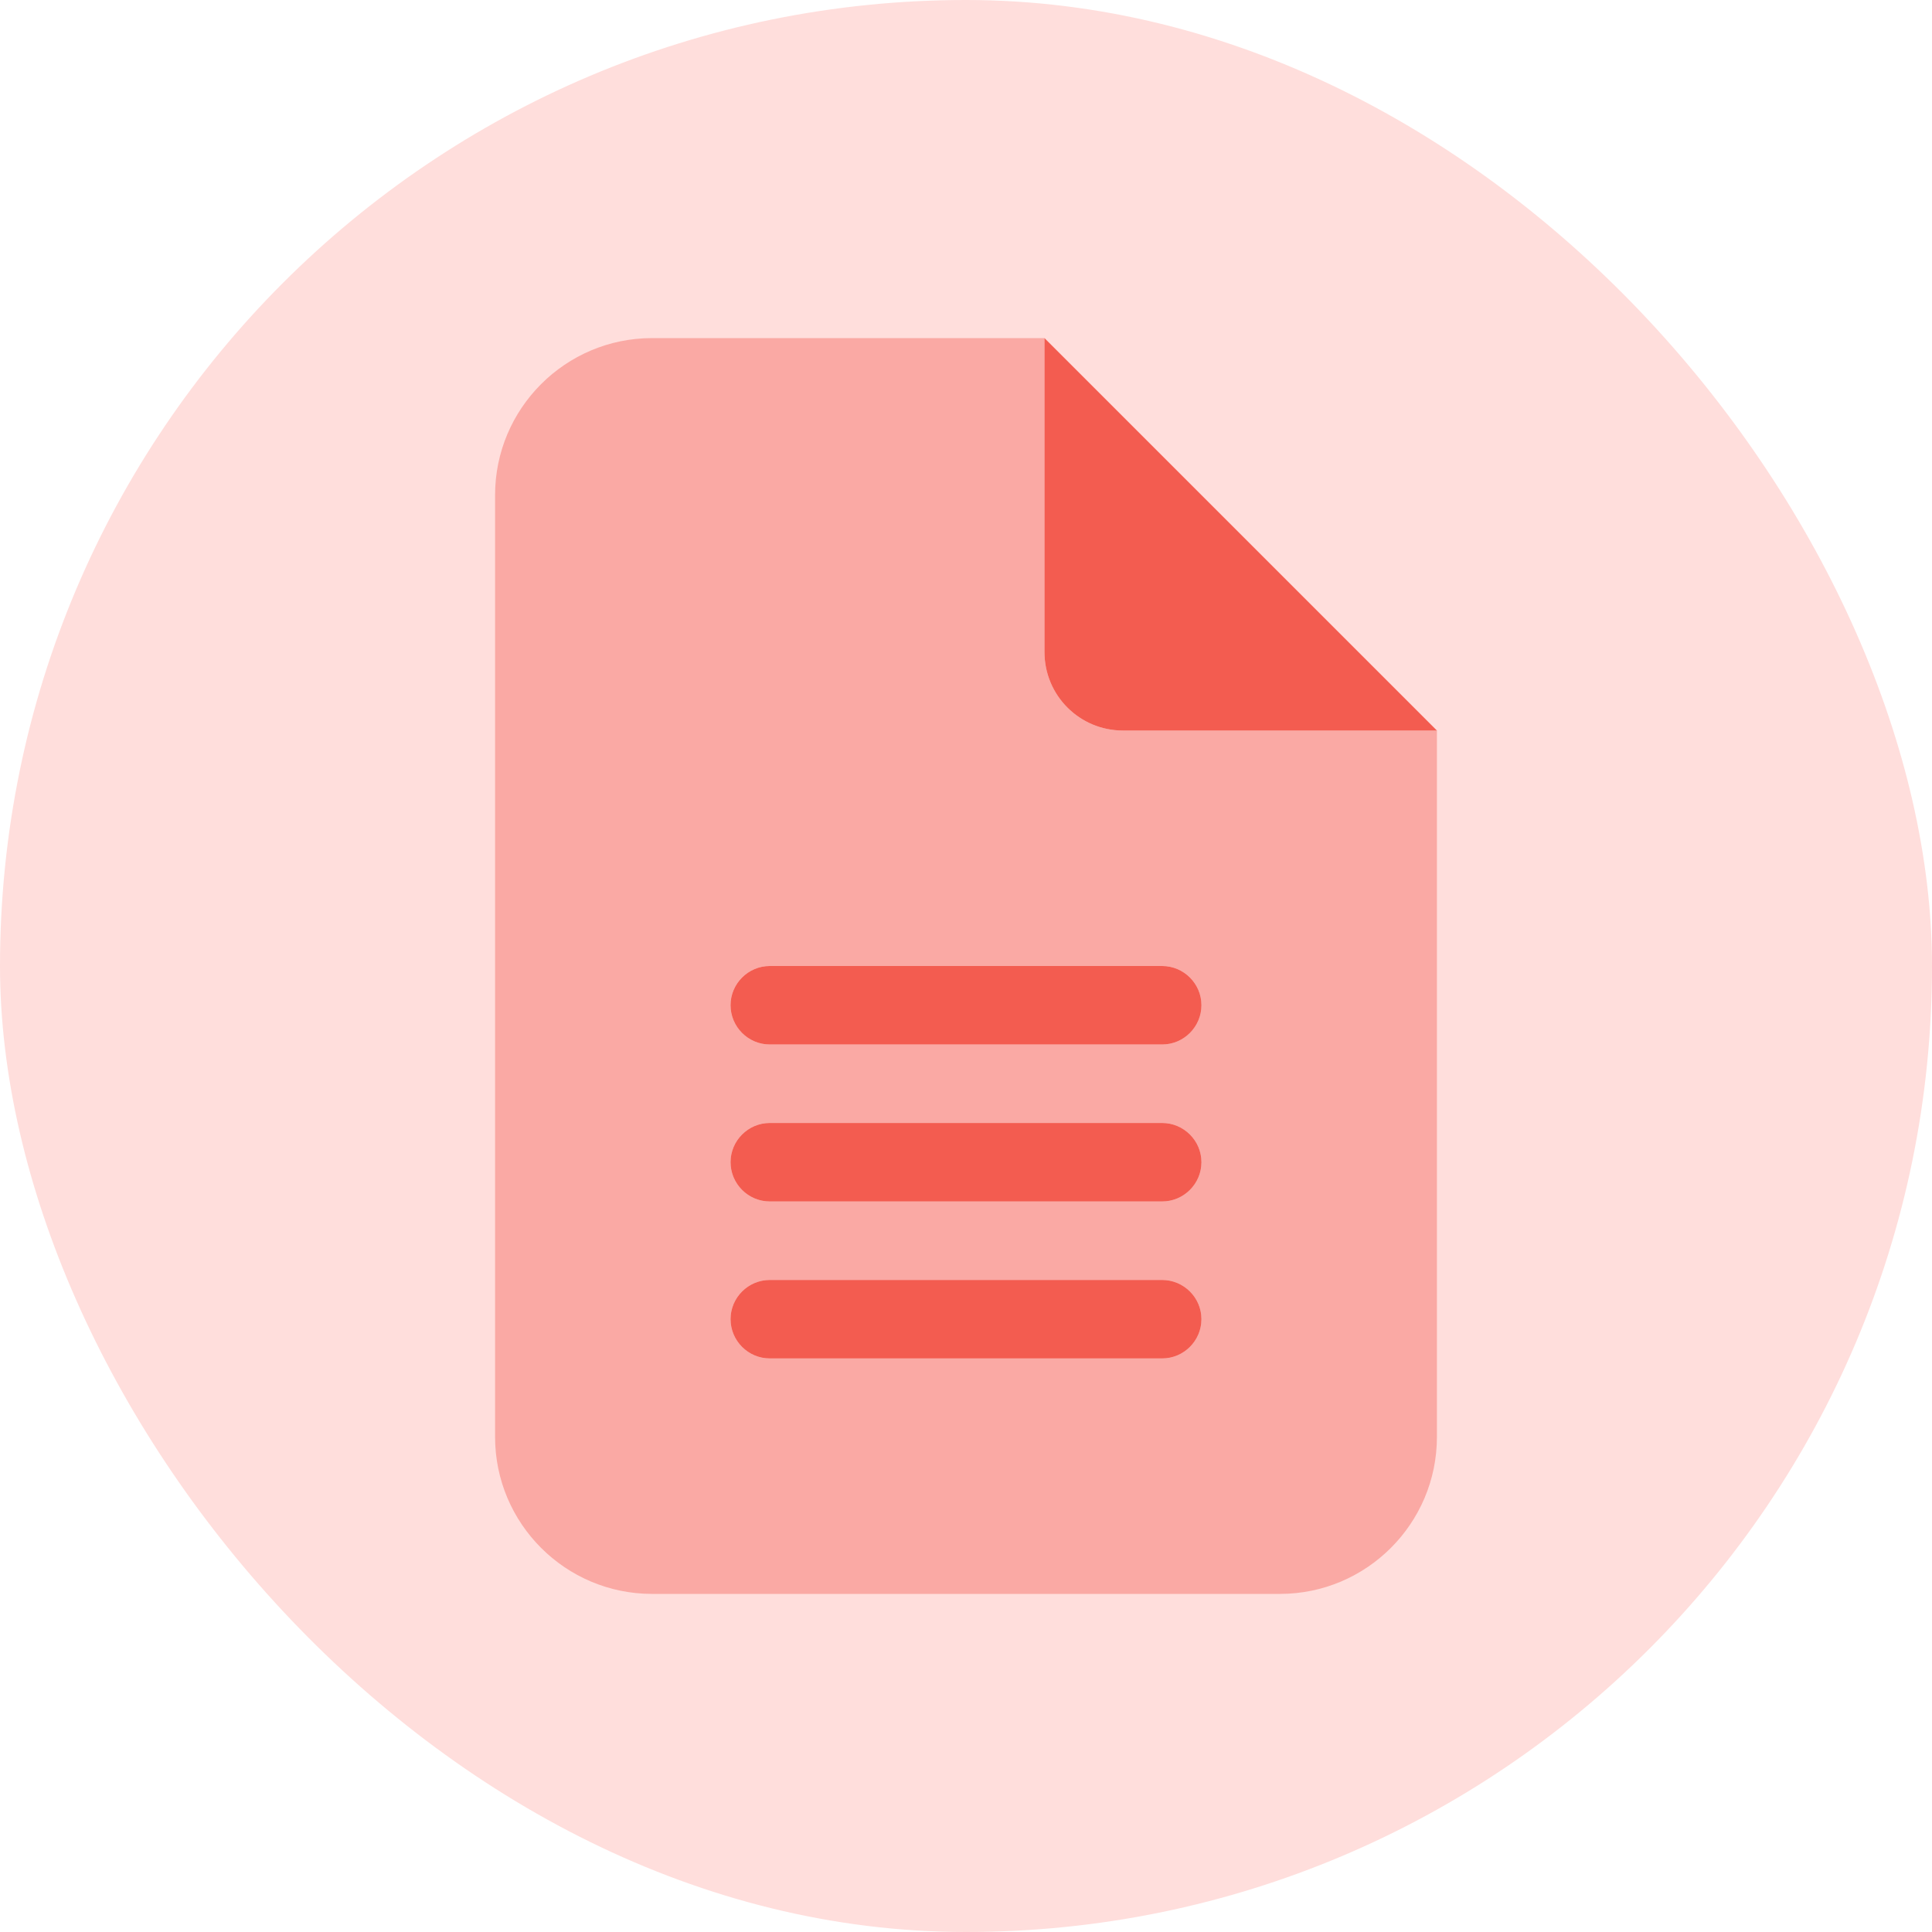
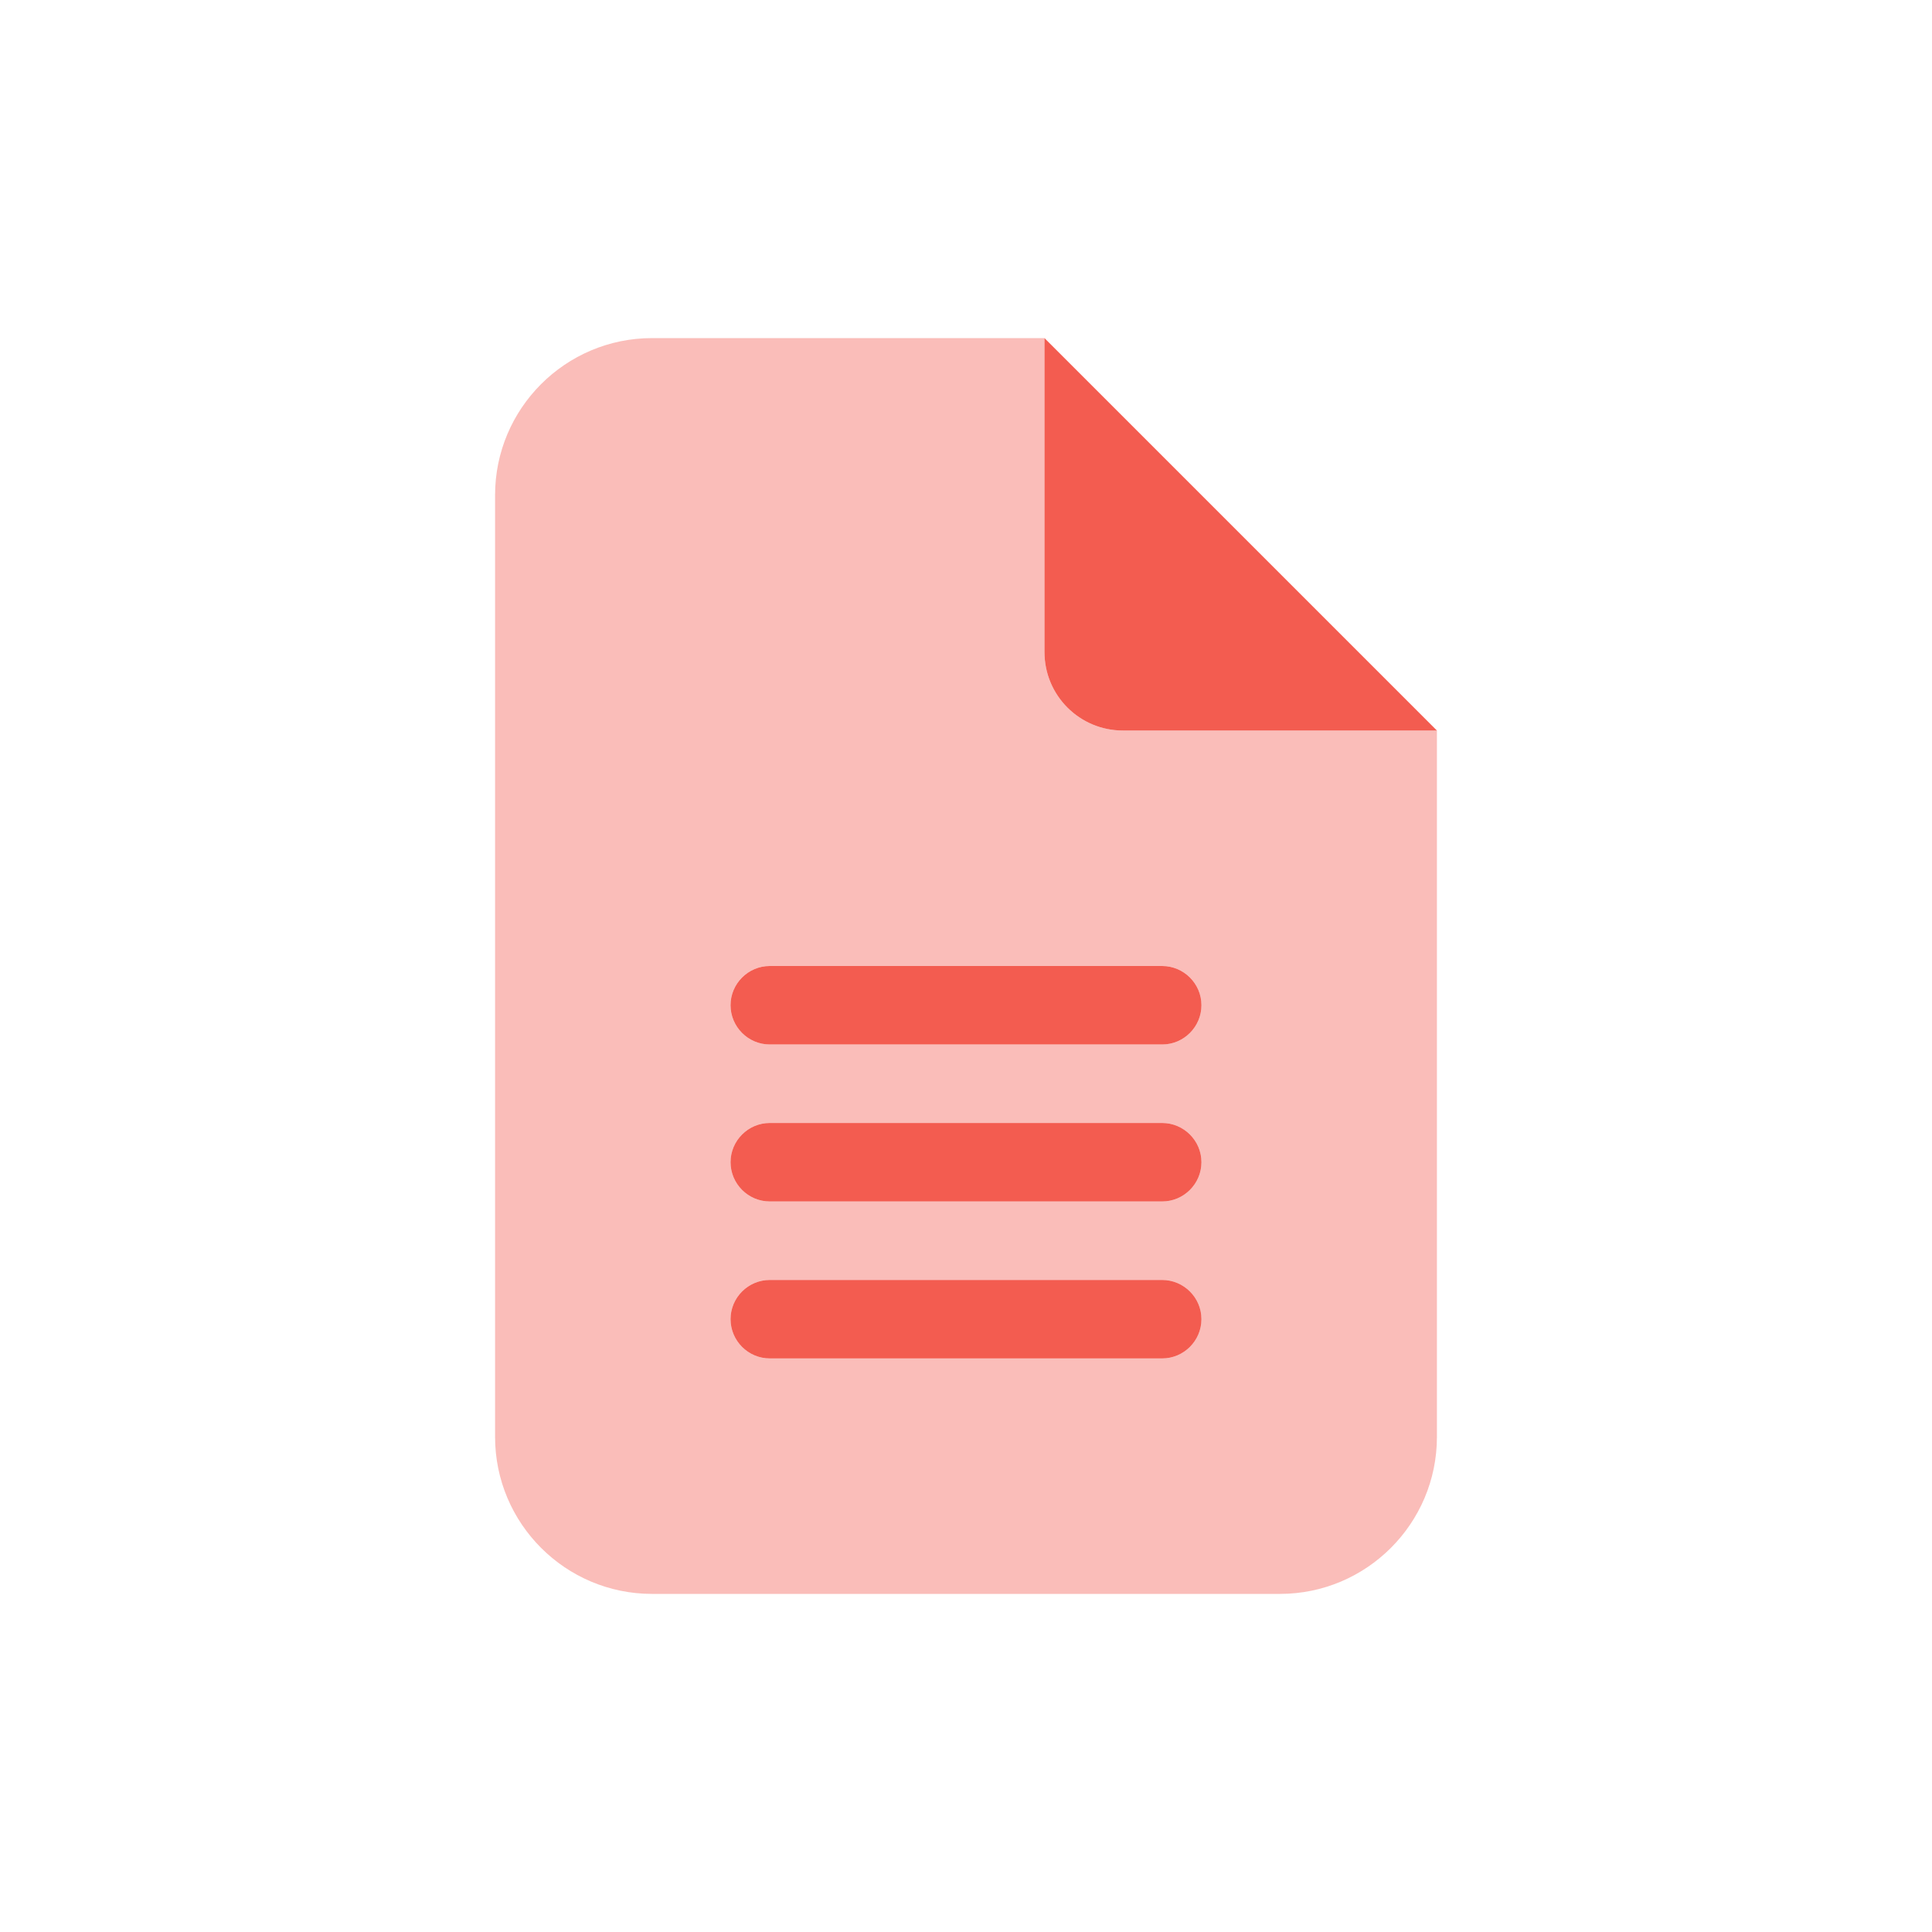
<svg xmlns="http://www.w3.org/2000/svg" width="40" height="40" viewBox="0 0 40 40" fill="none">
-   <rect width="40" height="40" rx="20" fill="#FFDEDC" />
  <g clip-path="url(#clip0_86_266)">
    <path opacity="0.4" d="M10.25 10.25C10.25 8.458 11.707 7 13.5 7H21.625V13.5C21.625 14.399 22.351 15.125 23.25 15.125H29.75V29.75C29.75 31.543 28.292 33 26.5 33H13.5C11.707 33 10.25 31.543 10.25 29.75V10.25ZM15.125 20.813C15.125 21.259 15.49 21.625 15.937 21.625H24.062C24.509 21.625 24.875 21.259 24.875 20.813C24.875 20.366 24.509 20 24.062 20H15.937C15.49 20 15.125 20.366 15.125 20.813ZM15.125 24.063C15.125 24.509 15.49 24.875 15.937 24.875H24.062C24.509 24.875 24.875 24.509 24.875 24.063C24.875 23.616 24.509 23.25 24.062 23.25H15.937C15.49 23.25 15.125 23.616 15.125 24.063ZM15.125 27.313C15.125 27.759 15.49 28.125 15.937 28.125H24.062C24.509 28.125 24.875 27.759 24.875 27.313C24.875 26.866 24.509 26.5 24.062 26.5H15.937C15.49 26.5 15.125 26.866 15.125 27.313Z" fill="#F35C50" />
    <path d="M29.75 15.125L21.625 7V13.5C21.625 14.399 22.351 15.125 23.25 15.125H29.75ZM15.937 20C15.49 20 15.125 20.366 15.125 20.812C15.125 21.259 15.49 21.625 15.937 21.625H24.062C24.509 21.625 24.875 21.259 24.875 20.812C24.875 20.366 24.509 20 24.062 20H15.937ZM15.937 23.25C15.49 23.25 15.125 23.616 15.125 24.062C15.125 24.509 15.49 24.875 15.937 24.875H24.062C24.509 24.875 24.875 24.509 24.875 24.062C24.875 23.616 24.509 23.25 24.062 23.25H15.937ZM15.937 26.5C15.49 26.5 15.125 26.866 15.125 27.312C15.125 27.759 15.49 28.125 15.937 28.125H24.062C24.509 28.125 24.875 27.759 24.875 27.312C24.875 26.866 24.509 26.5 24.062 26.5H15.937Z" fill="#F35C50" />
  </g>
  <defs>
    <clipPath id="clip0_86_266">
      <rect width="19.5" height="26" fill="white" transform="translate(10.25 7)" />
    </clipPath>
  </defs>
</svg>